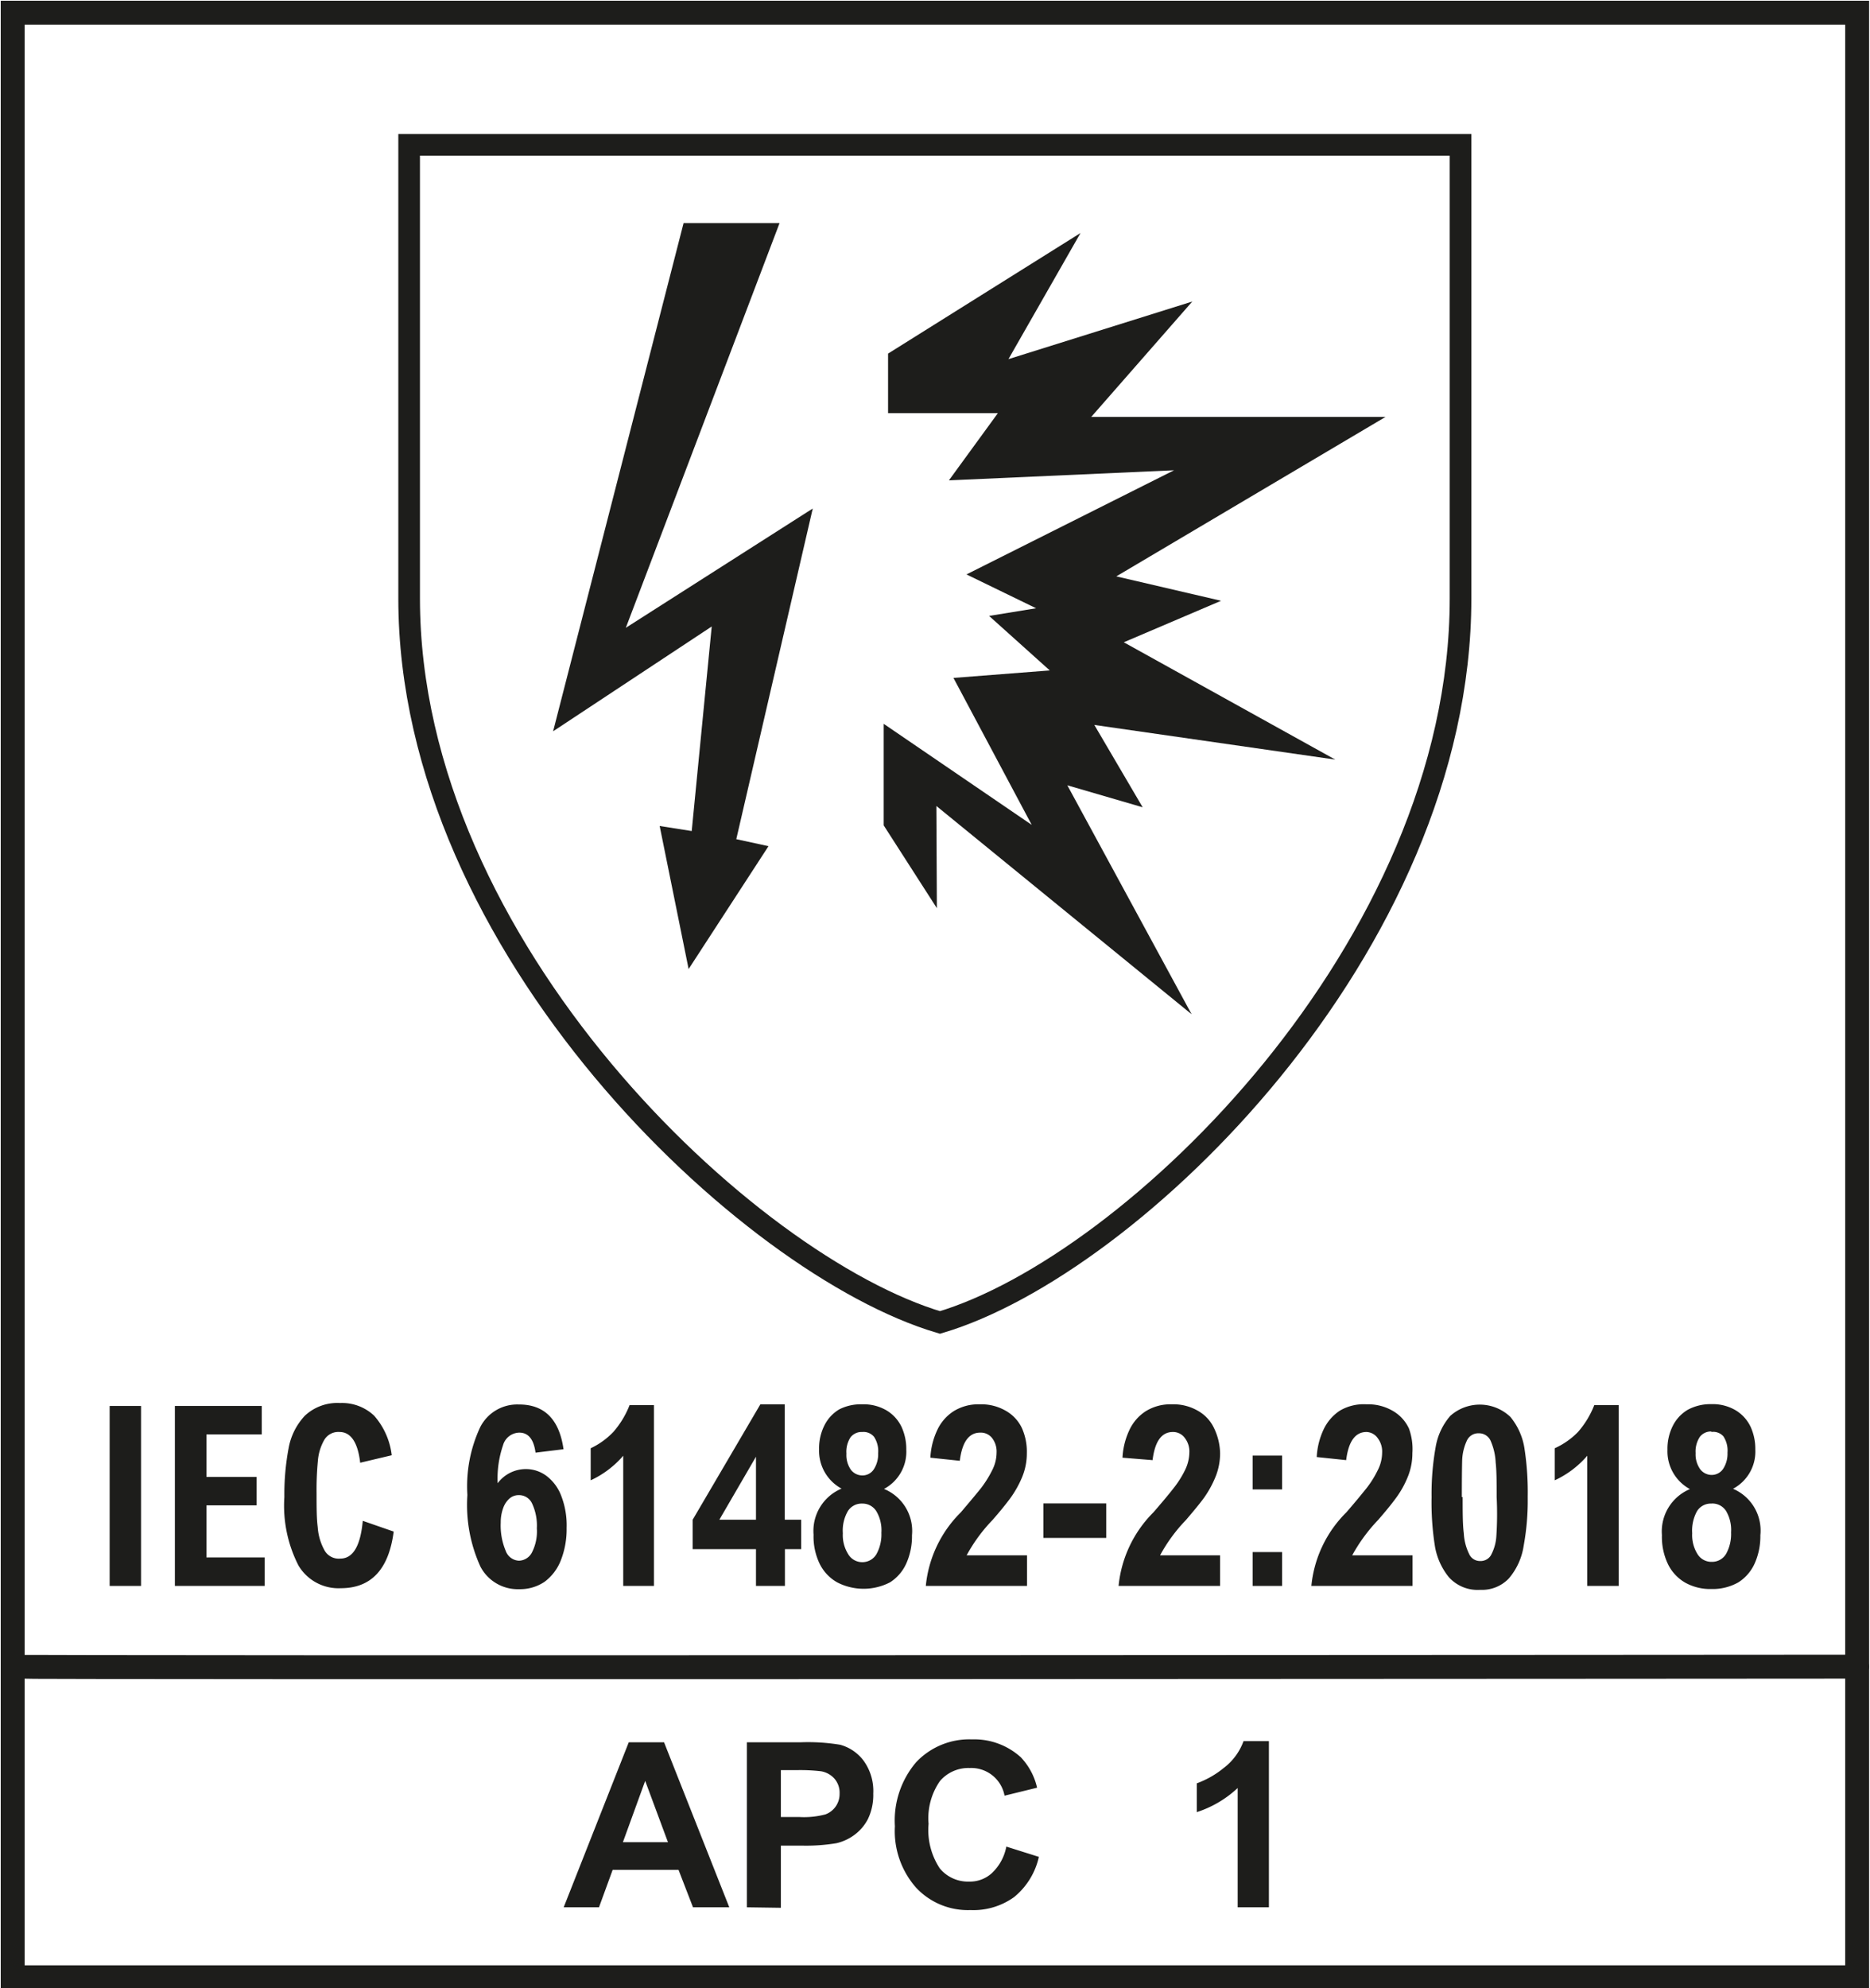
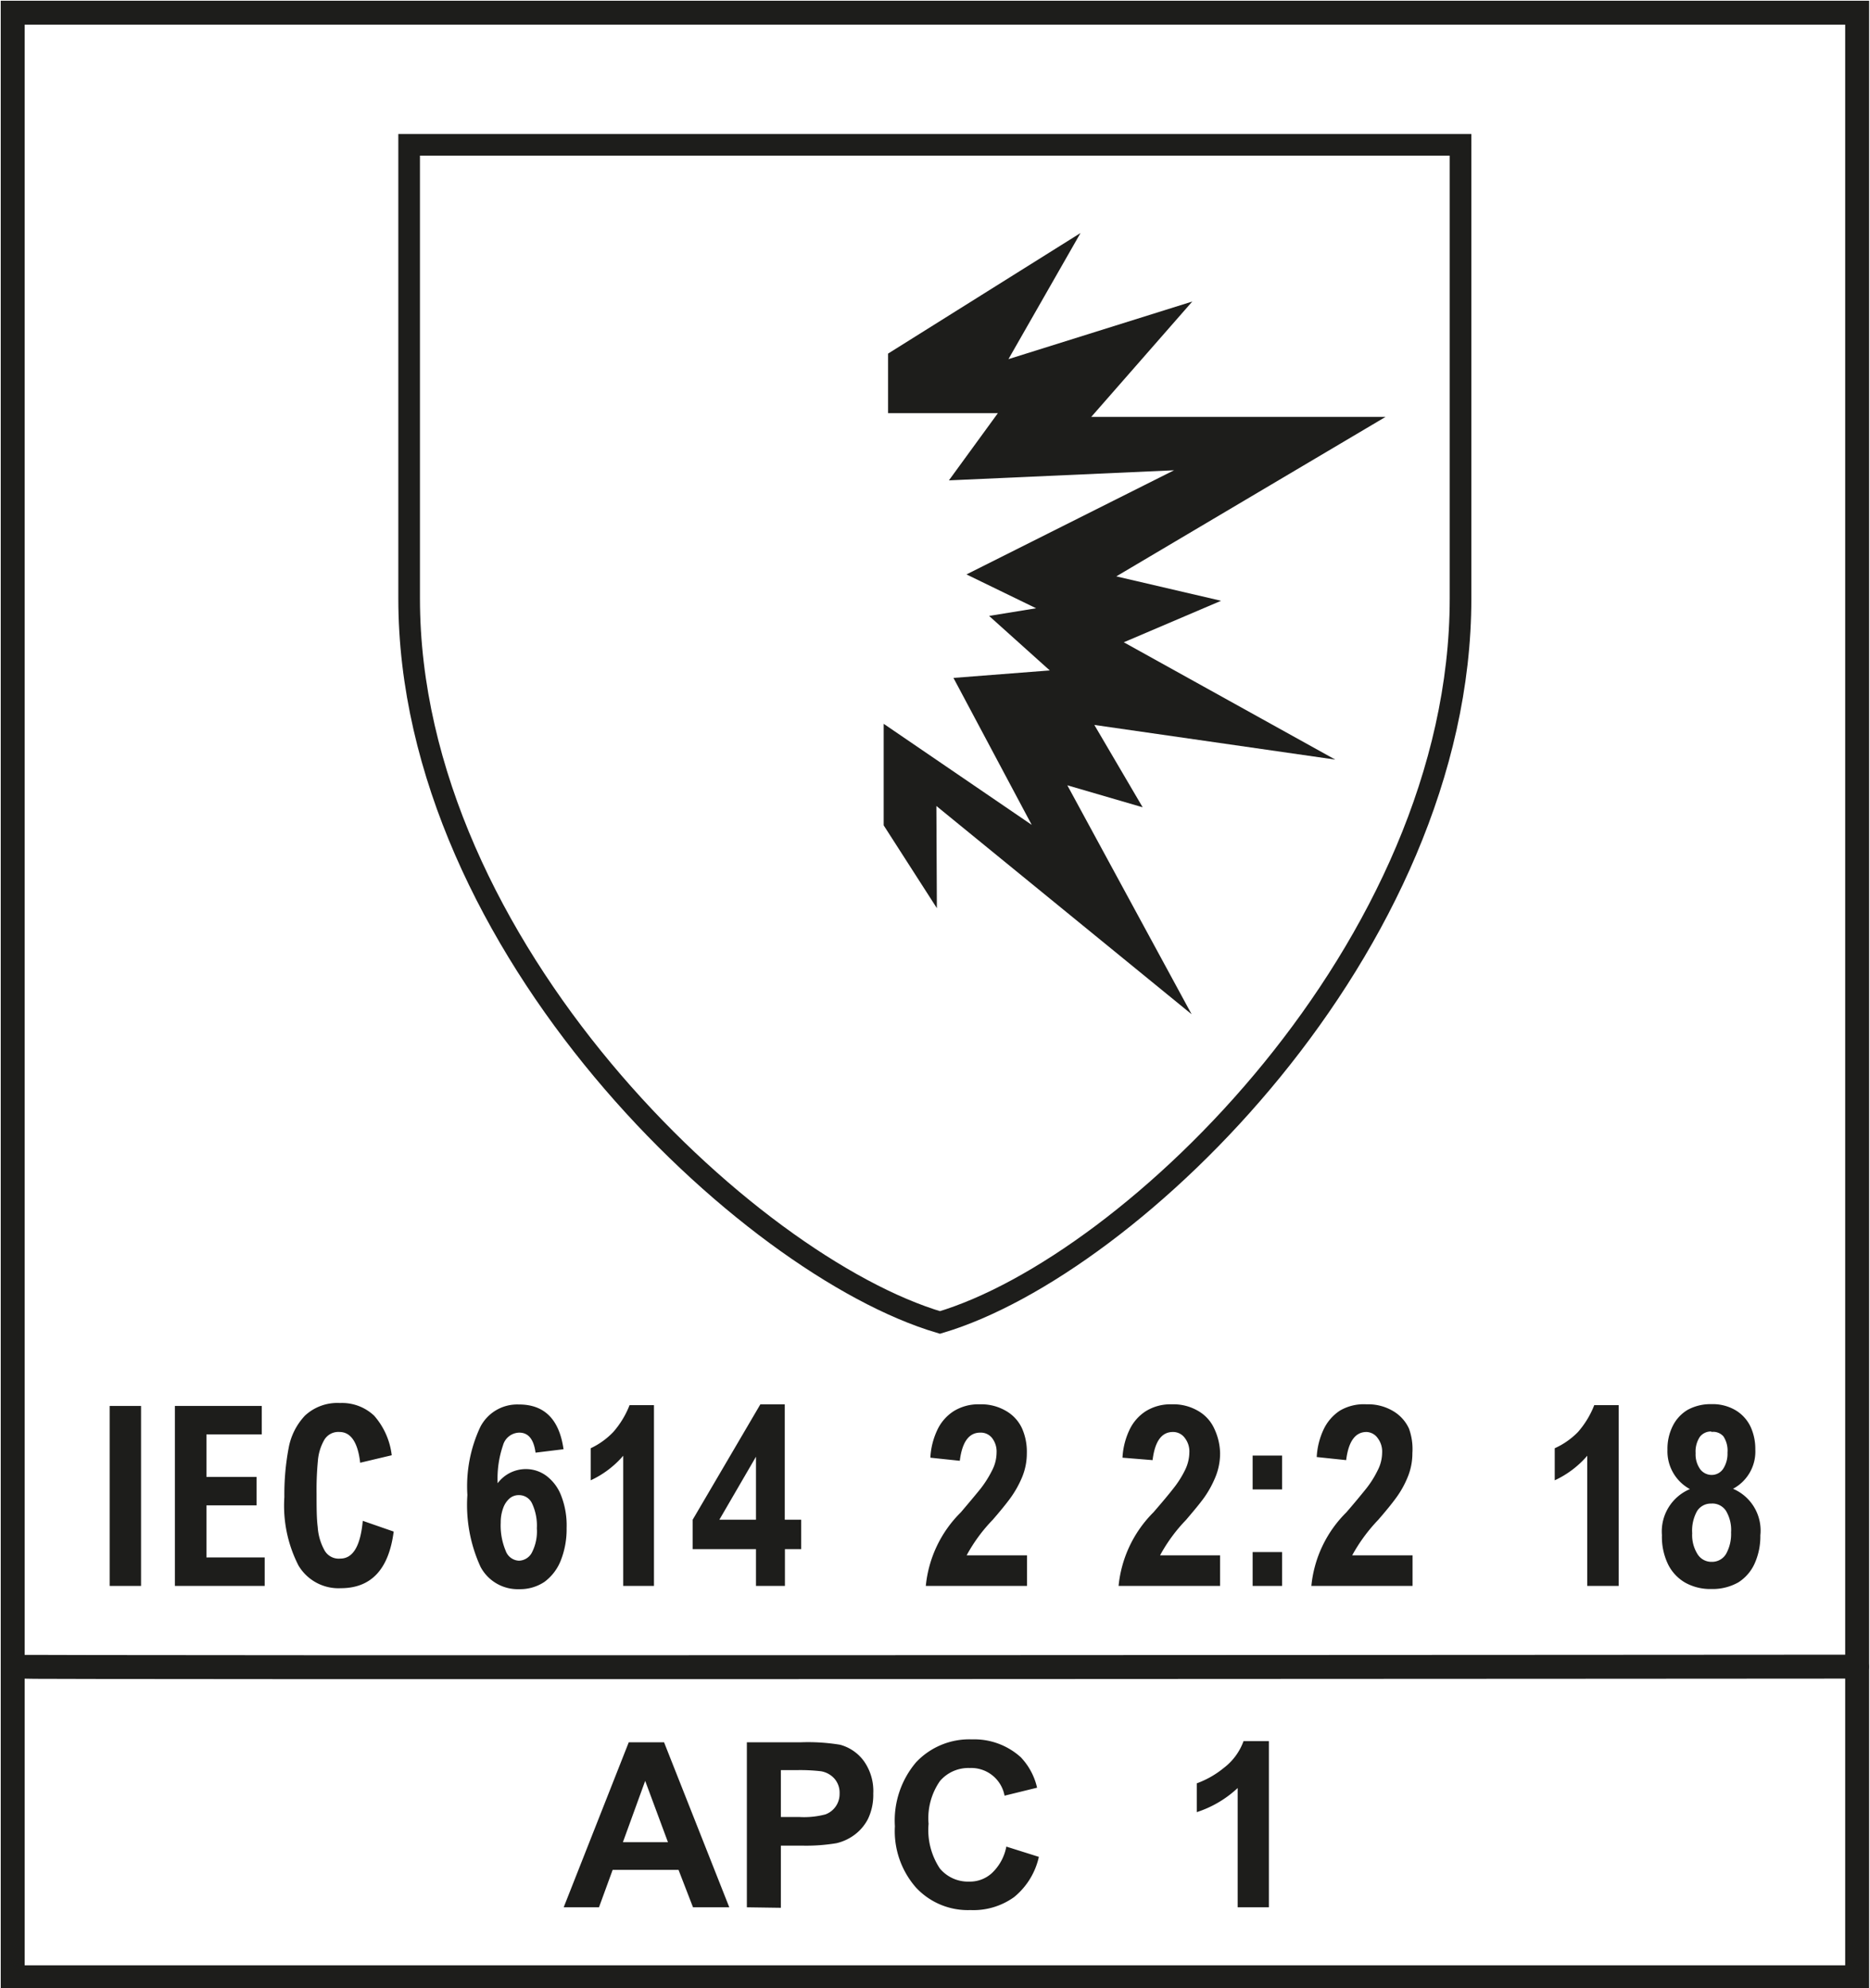
<svg xmlns="http://www.w3.org/2000/svg" viewBox="0 0 114.95 122.18">
  <defs>
    <style>.cls-1{fill:#fff;}.cls-2,.cls-4,.cls-5{fill:none;stroke:#1d1d1b;stroke-miterlimit:3.86;}.cls-2,.cls-4{stroke-width:1.47px;}.cls-3{fill:#1d1d1b;}.cls-4,.cls-5{fill-rule:evenodd;}.cls-5{stroke-width:1.33px;}</style>
  </defs>
  <g id="Hinten">
    <rect class="cls-1" width="114.95" height="122.18" />
  </g>
  <g id="Mitte">
    <rect class="cls-2" x="0.78" y="0.78" width="113.38" height="120.73" />
    <path class="cls-3" d="M6.74,97.46V86.4H8.67V97.46Z" />
    <path class="cls-3" d="M12.69,88.15v2.61h3.08v1.75H12.69v3.2h3.58v1.75H10.75V86.4h5.34v1.75Z" />
    <path class="cls-3" d="M24.08,89.43l-1.94.46C22,88.65,21.57,88,20.87,88a1,1,0,0,0-.95.51,3.07,3.07,0,0,0-.38,1.27,18.55,18.55,0,0,0-.08,2c0,.83,0,1.52.07,2.06a3.4,3.4,0,0,0,.39,1.38,1,1,0,0,0,1,.56c.78,0,1.24-.78,1.38-2.32l1.9.66q-.45,3.48-3.25,3.48a2.86,2.86,0,0,1-2.6-1.39,8.06,8.06,0,0,1-.87-4.21,15.36,15.36,0,0,1,.26-3,3.93,3.93,0,0,1,1-2,2.92,2.92,0,0,1,2.16-.78A2.87,2.87,0,0,1,23,87,4.47,4.47,0,0,1,24.08,89.43Z" />
    <path class="cls-3" d="M34.64,89.06l-1.72.21c-.11-.82-.44-1.23-1-1.23a1.06,1.06,0,0,0-1,.78,6.33,6.33,0,0,0-.33,2.33,2.17,2.17,0,0,1,1.73-.87,2.11,2.11,0,0,1,1.26.41,2.75,2.75,0,0,1,.91,1.21,5,5,0,0,1,.34,2,5.22,5.22,0,0,1-.36,2,3,3,0,0,1-1,1.31,2.69,2.69,0,0,1-1.55.45,2.59,2.59,0,0,1-2.38-1.37,9.12,9.12,0,0,1-.81-4.42,8.58,8.58,0,0,1,.79-4.17,2.55,2.55,0,0,1,2.36-1.39C33.46,86.3,34.38,87.22,34.64,89.06Zm-3.86,4.51a4,4,0,0,0,.3,1.72.91.91,0,0,0,.82.62.93.93,0,0,0,.78-.47A2.83,2.83,0,0,0,33,93.92a3.2,3.2,0,0,0-.29-1.52.88.88,0,0,0-.81-.52.86.86,0,0,0-.56.19,1.4,1.4,0,0,0-.4.58A2.53,2.53,0,0,0,30.78,93.57Z" />
    <path class="cls-3" d="M38.31,97.46v-8a5.91,5.91,0,0,1-2,1.51V89A4.69,4.69,0,0,0,37.7,88a5.57,5.57,0,0,0,1-1.65h1.5V97.46Z" />
    <path class="cls-3" d="M49.25,93.39V95.2h-1v2.26H46.47V95.2H42.58V93.39l4.16-7.09h1.5v7.09Zm-2.78,0V89.52l-2.25,3.87Z" />
-     <path class="cls-3" d="M56.06,94.35a4.08,4.08,0,0,1-.35,1.73,2.67,2.67,0,0,1-1,1.16,3.54,3.54,0,0,1-3.25,0,2.66,2.66,0,0,1-1.07-1.13,3.86,3.86,0,0,1-.38-1.8,2.82,2.82,0,0,1,1.72-2.83,2.64,2.64,0,0,1-1.38-2.42,3.12,3.12,0,0,1,.32-1.45,2.38,2.38,0,0,1,.92-1A2.91,2.91,0,0,1,53,86.3a2.77,2.77,0,0,1,1.49.37,2.36,2.36,0,0,1,.92,1,3.24,3.24,0,0,1,.3,1.41,2.59,2.59,0,0,1-1.37,2.42A2.79,2.79,0,0,1,56.06,94.35ZM53,92.4a1,1,0,0,0-.88.46,2.38,2.38,0,0,0-.31,1.36,2.2,2.2,0,0,0,.33,1.29A1,1,0,0,0,53,96a1,1,0,0,0,.88-.5,2.52,2.52,0,0,0,.3-1.31,2.3,2.3,0,0,0-.31-1.32A1,1,0,0,0,53,92.4ZM53,88a.86.86,0,0,0-.72.33,1.63,1.63,0,0,0-.25,1,1.58,1.58,0,0,0,.28,1,.89.89,0,0,0,.69.34.83.83,0,0,0,.71-.37,1.7,1.7,0,0,0,.27-1,1.59,1.59,0,0,0-.25-1A.84.84,0,0,0,53,88Z" />
    <path class="cls-3" d="M63.12,89.3a3.83,3.83,0,0,1-.3,1.5,6.35,6.35,0,0,1-.71,1.26c-.27.37-.63.81-1.09,1.34a9.93,9.93,0,0,0-1.6,2.18h3.71v1.88H56.91a7.36,7.36,0,0,1,2.15-4.52c.52-.61.93-1.1,1.22-1.46a6.63,6.63,0,0,0,.7-1.11,2.39,2.39,0,0,0,.28-1.1,1.35,1.35,0,0,0-.27-.89.88.88,0,0,0-.74-.34c-.69,0-1.11.58-1.25,1.73l-1.81-.19a4.52,4.52,0,0,1,.42-1.69,2.76,2.76,0,0,1,1-1.16,2.87,2.87,0,0,1,1.61-.43,3,3,0,0,1,1.61.4,2.39,2.39,0,0,1,1,1.09A3.55,3.55,0,0,1,63.12,89.3Z" />
-     <path class="cls-3" d="M64.14,94.51V92.39H68v2.12Z" />
    <path class="cls-3" d="M75,89.3a3.83,3.83,0,0,1-.3,1.5A6.35,6.35,0,0,1,74,92.06c-.27.37-.64.81-1.09,1.34a9.93,9.93,0,0,0-1.6,2.18H75v1.88H68.76a7.4,7.4,0,0,1,2.14-4.52c.53-.61.94-1.1,1.22-1.46a6.11,6.11,0,0,0,.71-1.11,2.53,2.53,0,0,0,.28-1.1,1.35,1.35,0,0,0-.27-.89A.89.89,0,0,0,72.1,88c-.7,0-1.11.58-1.25,1.73L69,89.58a4.52,4.52,0,0,1,.42-1.69,2.76,2.76,0,0,1,1-1.16,2.87,2.87,0,0,1,1.61-.43,3,3,0,0,1,1.61.4,2.39,2.39,0,0,1,1,1.09A3.7,3.7,0,0,1,75,89.3Z" />
    <path class="cls-3" d="M77,91.53V89.45h1.81v2.08Zm0,5.93V95.38h1.81v2.08Z" />
    <path class="cls-3" d="M86.82,89.3a3.83,3.83,0,0,1-.3,1.5,5.89,5.89,0,0,1-.71,1.26c-.27.37-.63.81-1.09,1.34a10.29,10.29,0,0,0-1.6,2.18h3.71v1.88H80.61a7.36,7.36,0,0,1,2.15-4.52c.53-.61.93-1.1,1.22-1.46a6,6,0,0,0,.7-1.11,2.39,2.39,0,0,0,.28-1.1,1.35,1.35,0,0,0-.27-.89A.88.88,0,0,0,84,88c-.69,0-1.11.58-1.25,1.73l-1.81-.19a4.52,4.52,0,0,1,.42-1.69,2.83,2.83,0,0,1,1-1.16A2.89,2.89,0,0,1,84,86.3a3,3,0,0,1,1.61.4,2.41,2.41,0,0,1,1,1.09A3.7,3.7,0,0,1,86.82,89.3Z" />
-     <path class="cls-3" d="M93.91,92a15.45,15.45,0,0,1-.25,3A4,4,0,0,1,92.75,97a2.27,2.27,0,0,1-1.76.7,2.37,2.37,0,0,1-1.93-.78,4.09,4.09,0,0,1-.87-2A17.2,17.2,0,0,1,88,92a16.29,16.29,0,0,1,.25-3.07,3.91,3.91,0,0,1,.9-1.92,2.72,2.72,0,0,1,3.7.07,4,4,0,0,1,.87,2A17.75,17.75,0,0,1,93.91,92Zm-4,0c0,.93,0,1.67.07,2.22a3.28,3.28,0,0,0,.32,1.26.73.73,0,0,0,.69.45.74.74,0,0,0,.65-.34,2.81,2.81,0,0,0,.34-1.16A20.49,20.49,0,0,0,92,92c0-.89,0-1.6-.06-2.12a3.73,3.73,0,0,0-.29-1.29.78.78,0,0,0-.74-.51.77.77,0,0,0-.74.45,3.12,3.12,0,0,0-.29,1.22Q89.86,90.51,89.86,92Z" />
    <path class="cls-3" d="M97.57,97.46v-8a5.91,5.91,0,0,1-2,1.51V89A4.69,4.69,0,0,0,97,88a5.57,5.57,0,0,0,1-1.65h1.5V97.46Z" />
    <path class="cls-3" d="M108.21,94.35a4.08,4.08,0,0,1-.35,1.73,2.67,2.67,0,0,1-1,1.16,3.22,3.22,0,0,1-1.66.41,3.17,3.17,0,0,1-1.59-.38,2.66,2.66,0,0,1-1.07-1.13,3.86,3.86,0,0,1-.38-1.8,2.82,2.82,0,0,1,1.72-2.83,2.64,2.64,0,0,1-1.38-2.42,3.12,3.12,0,0,1,.32-1.45,2.38,2.38,0,0,1,.92-1,2.91,2.91,0,0,1,1.45-.35,2.77,2.77,0,0,1,1.49.37,2.36,2.36,0,0,1,.92,1,3.24,3.24,0,0,1,.3,1.41,2.59,2.59,0,0,1-1.37,2.42A2.79,2.79,0,0,1,108.21,94.35Zm-3-1.95a1,1,0,0,0-.89.46,2.47,2.47,0,0,0-.3,1.36,2.2,2.2,0,0,0,.33,1.29,1,1,0,0,0,.88.47,1,1,0,0,0,.88-.5,2.52,2.52,0,0,0,.3-1.31,2.3,2.3,0,0,0-.31-1.32A1,1,0,0,0,105.17,92.4Zm0-4.43a.86.86,0,0,0-.72.33,1.63,1.63,0,0,0-.26,1,1.57,1.57,0,0,0,.29,1,.89.89,0,0,0,.69.34.85.85,0,0,0,.71-.37,1.7,1.7,0,0,0,.27-1,1.59,1.59,0,0,0-.25-1A.84.84,0,0,0,105.18,88Z" />
  </g>
  <g id="Vordergrund">
    <path class="cls-4" d="M.78,102.42c.43.08,113.75,0,113.38,0" />
    <path class="cls-3" d="M44.83,117.21H42.6l-.89-2.3H37.66l-.84,2.3H34.65l4-10.14h2.17Zm-3.77-4-1.4-3.77-1.37,3.77Z" />
    <path class="cls-3" d="M45.91,117.21V107.07H49.2a12.13,12.13,0,0,1,2.44.15,2.67,2.67,0,0,1,1.46,1,3.17,3.17,0,0,1,.58,2,3.41,3.41,0,0,1-.33,1.57,2.84,2.84,0,0,1-.87,1,3,3,0,0,1-1.06.48,11.34,11.34,0,0,1-2.12.15H48v3.82ZM48,108.78v2.88h1.12a5.15,5.15,0,0,0,1.62-.16,1.33,1.33,0,0,0,.87-1.28,1.31,1.31,0,0,0-.32-.92,1.42,1.42,0,0,0-.82-.45,10.9,10.9,0,0,0-1.48-.07Z" />
    <path class="cls-3" d="M61.86,113.48l2,.63a4.43,4.43,0,0,1-1.52,2.47,4.28,4.28,0,0,1-2.69.8A4.35,4.35,0,0,1,56.31,116a5.25,5.25,0,0,1-1.3-3.77,5.53,5.53,0,0,1,1.3-3.93,4.49,4.49,0,0,1,3.44-1.41,4.26,4.26,0,0,1,3,1.1,4,4,0,0,1,1,1.87l-2,.49a2.08,2.08,0,0,0-2.14-1.7,2.3,2.3,0,0,0-1.83.8,4,4,0,0,0-.7,2.63,4.28,4.28,0,0,0,.69,2.74,2.25,2.25,0,0,0,1.8.81,2,2,0,0,0,1.4-.52A3,3,0,0,0,61.86,113.48Z" />
    <path class="cls-3" d="M78,117.21H76.08v-7.33a6.68,6.68,0,0,1-2.51,1.48v-1.77a5.68,5.68,0,0,0,1.65-.94A3.62,3.62,0,0,0,76.44,107H78Z" />
    <path class="cls-5" d="M25.15,8.9V36.78c0,21.41,20.82,41,32.63,44.49,11.81-3.51,32-23.08,32-44.49V8.9Z" />
-     <polygon class="cls-3" points="42.02 13.71 47.92 13.71 38.47 38.58 49.96 31.25 45.26 51.57 47.24 52 42.33 59.55 40.55 50.76 42.52 51.07 43.75 38.5 34 44.94 42.02 13.71" />
    <polygon class="cls-3" points="54.59 25.39 54.59 21.73 66.42 14.32 61.99 22.07 73.29 18.53 67.08 25.62 85.17 25.62 68.62 35.42 75.06 36.92 69.08 39.47 82.08 46.68 67.27 44.55 70.24 49.61 65.61 48.26 73.25 62.33 57.56 49.53 57.59 55.81 54.32 50.72 54.32 44.48 63.42 50.69 58.61 41.66 64.53 41.2 60.8 37.85 63.69 37.38 59.41 35.3 72.17 28.9 58.33 29.52 61.34 25.39 54.59 25.39" />
  </g>
</svg>